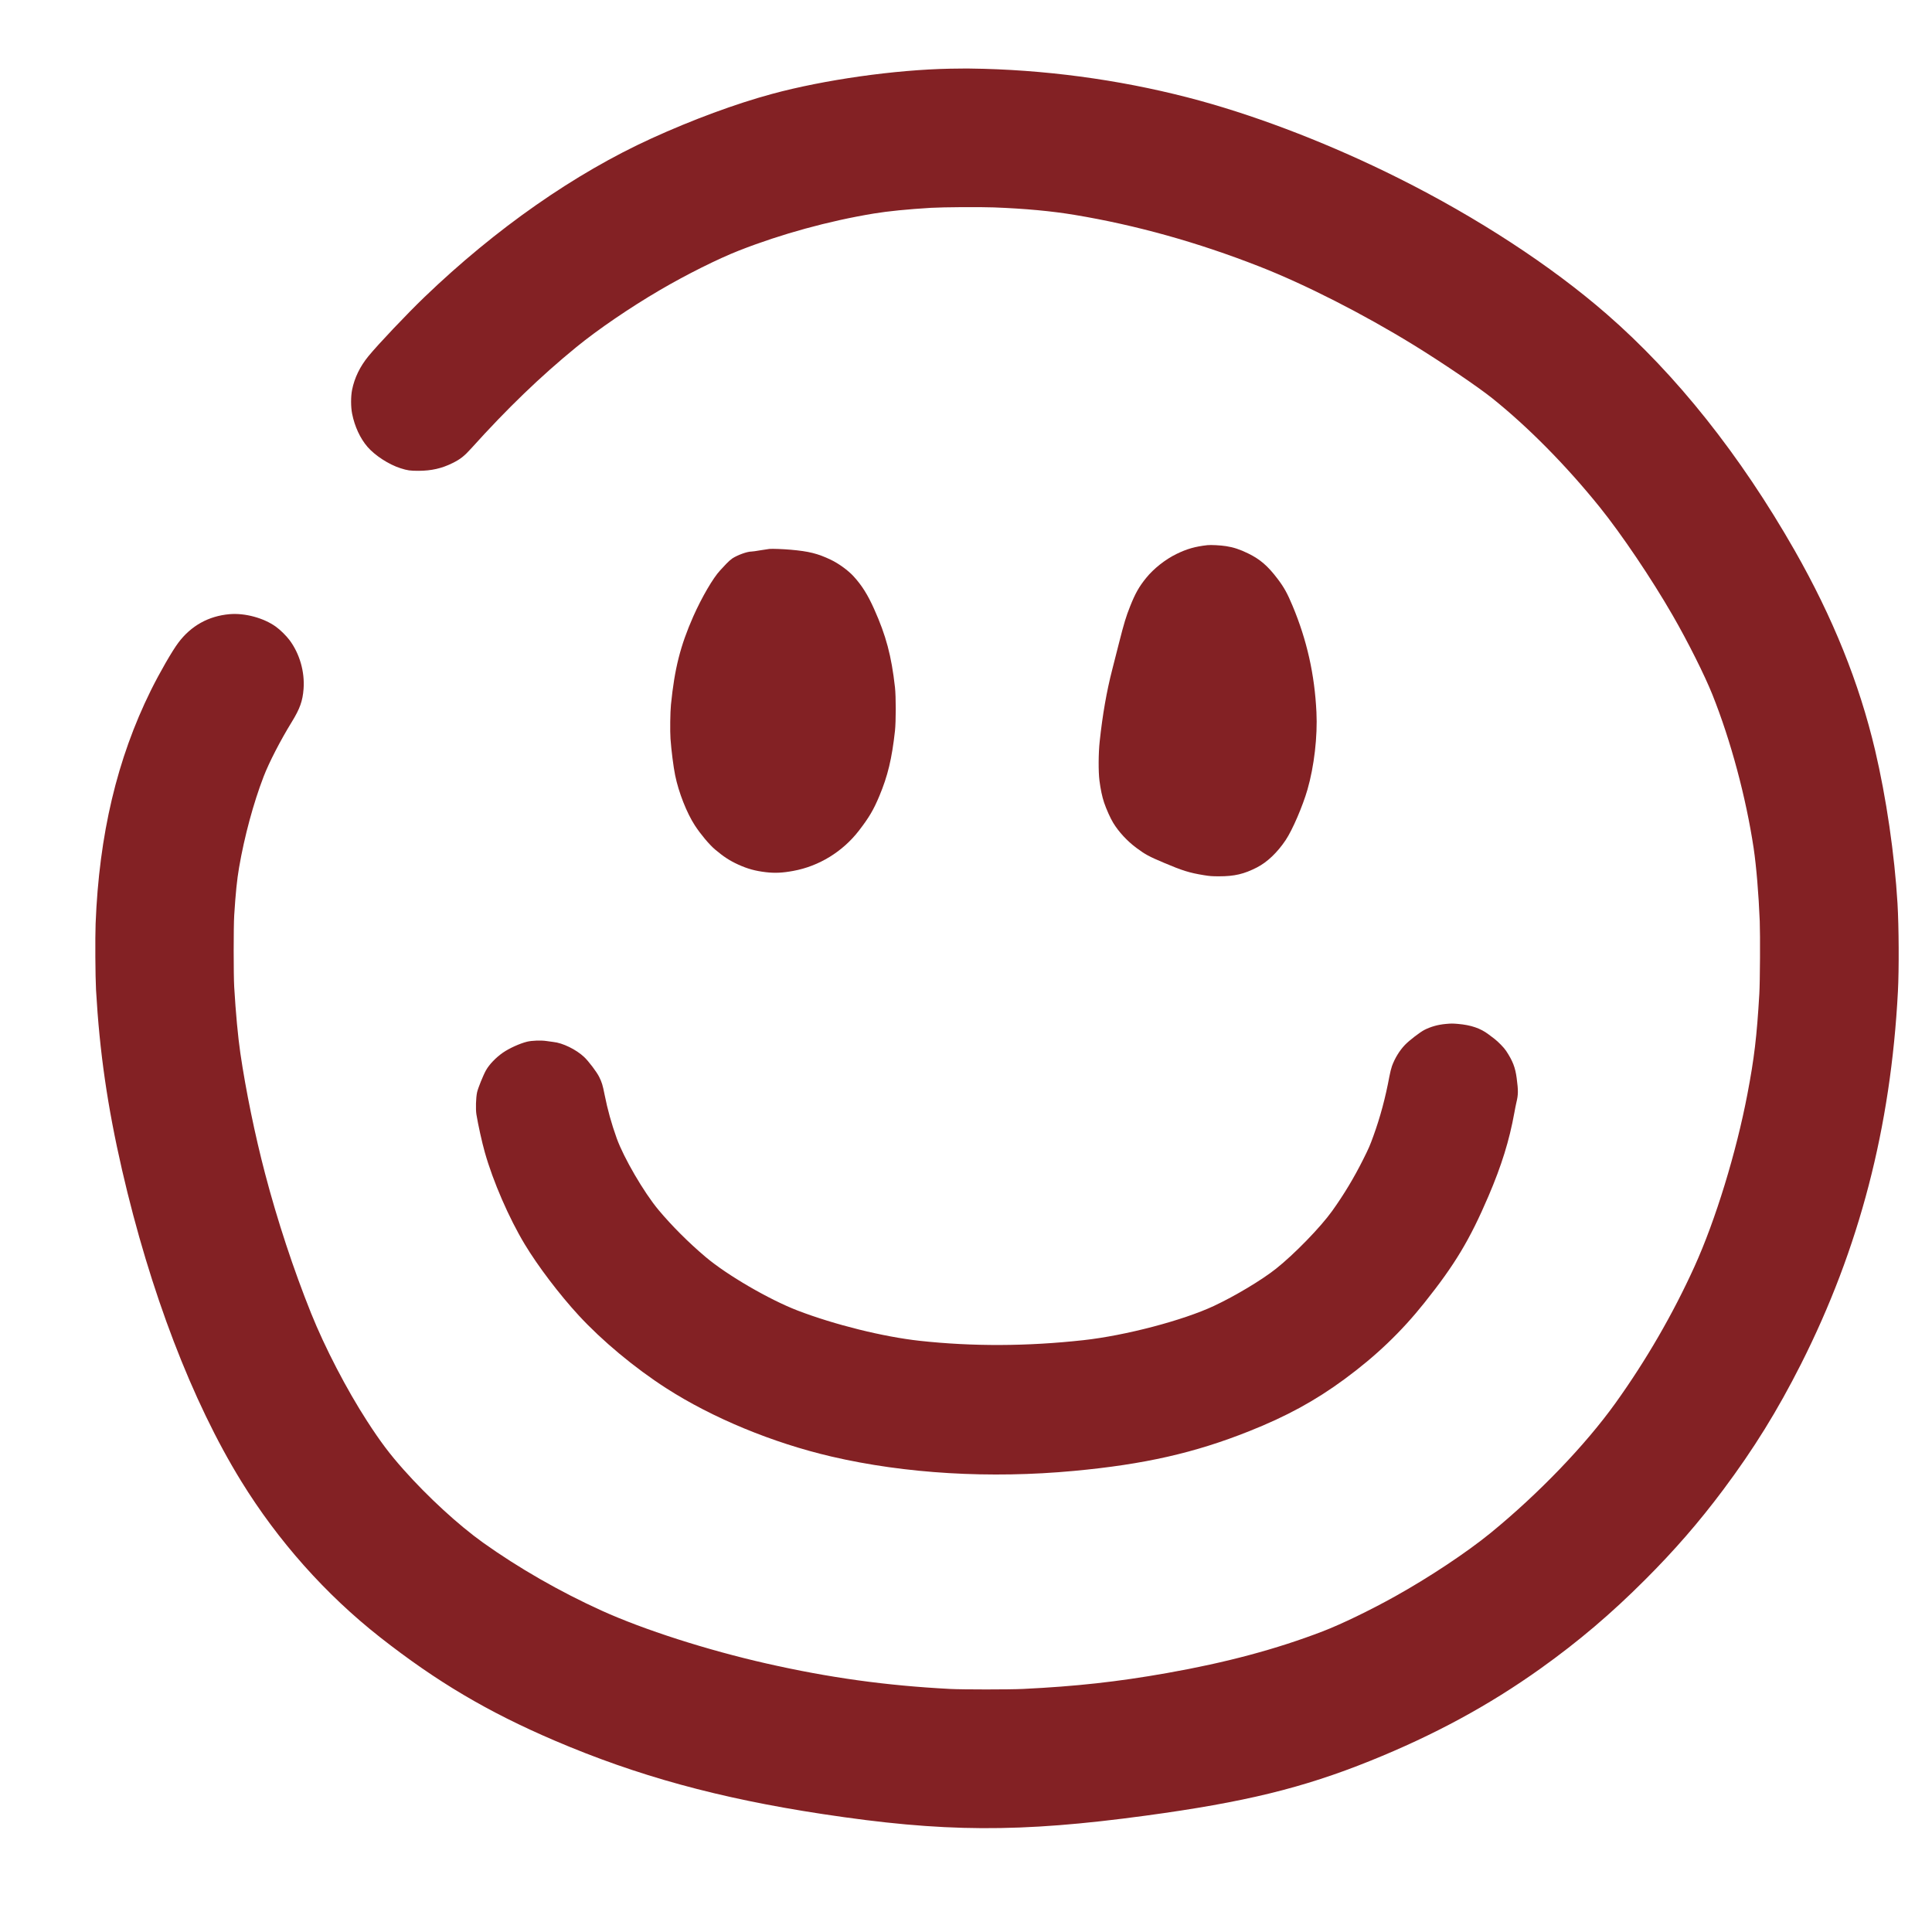
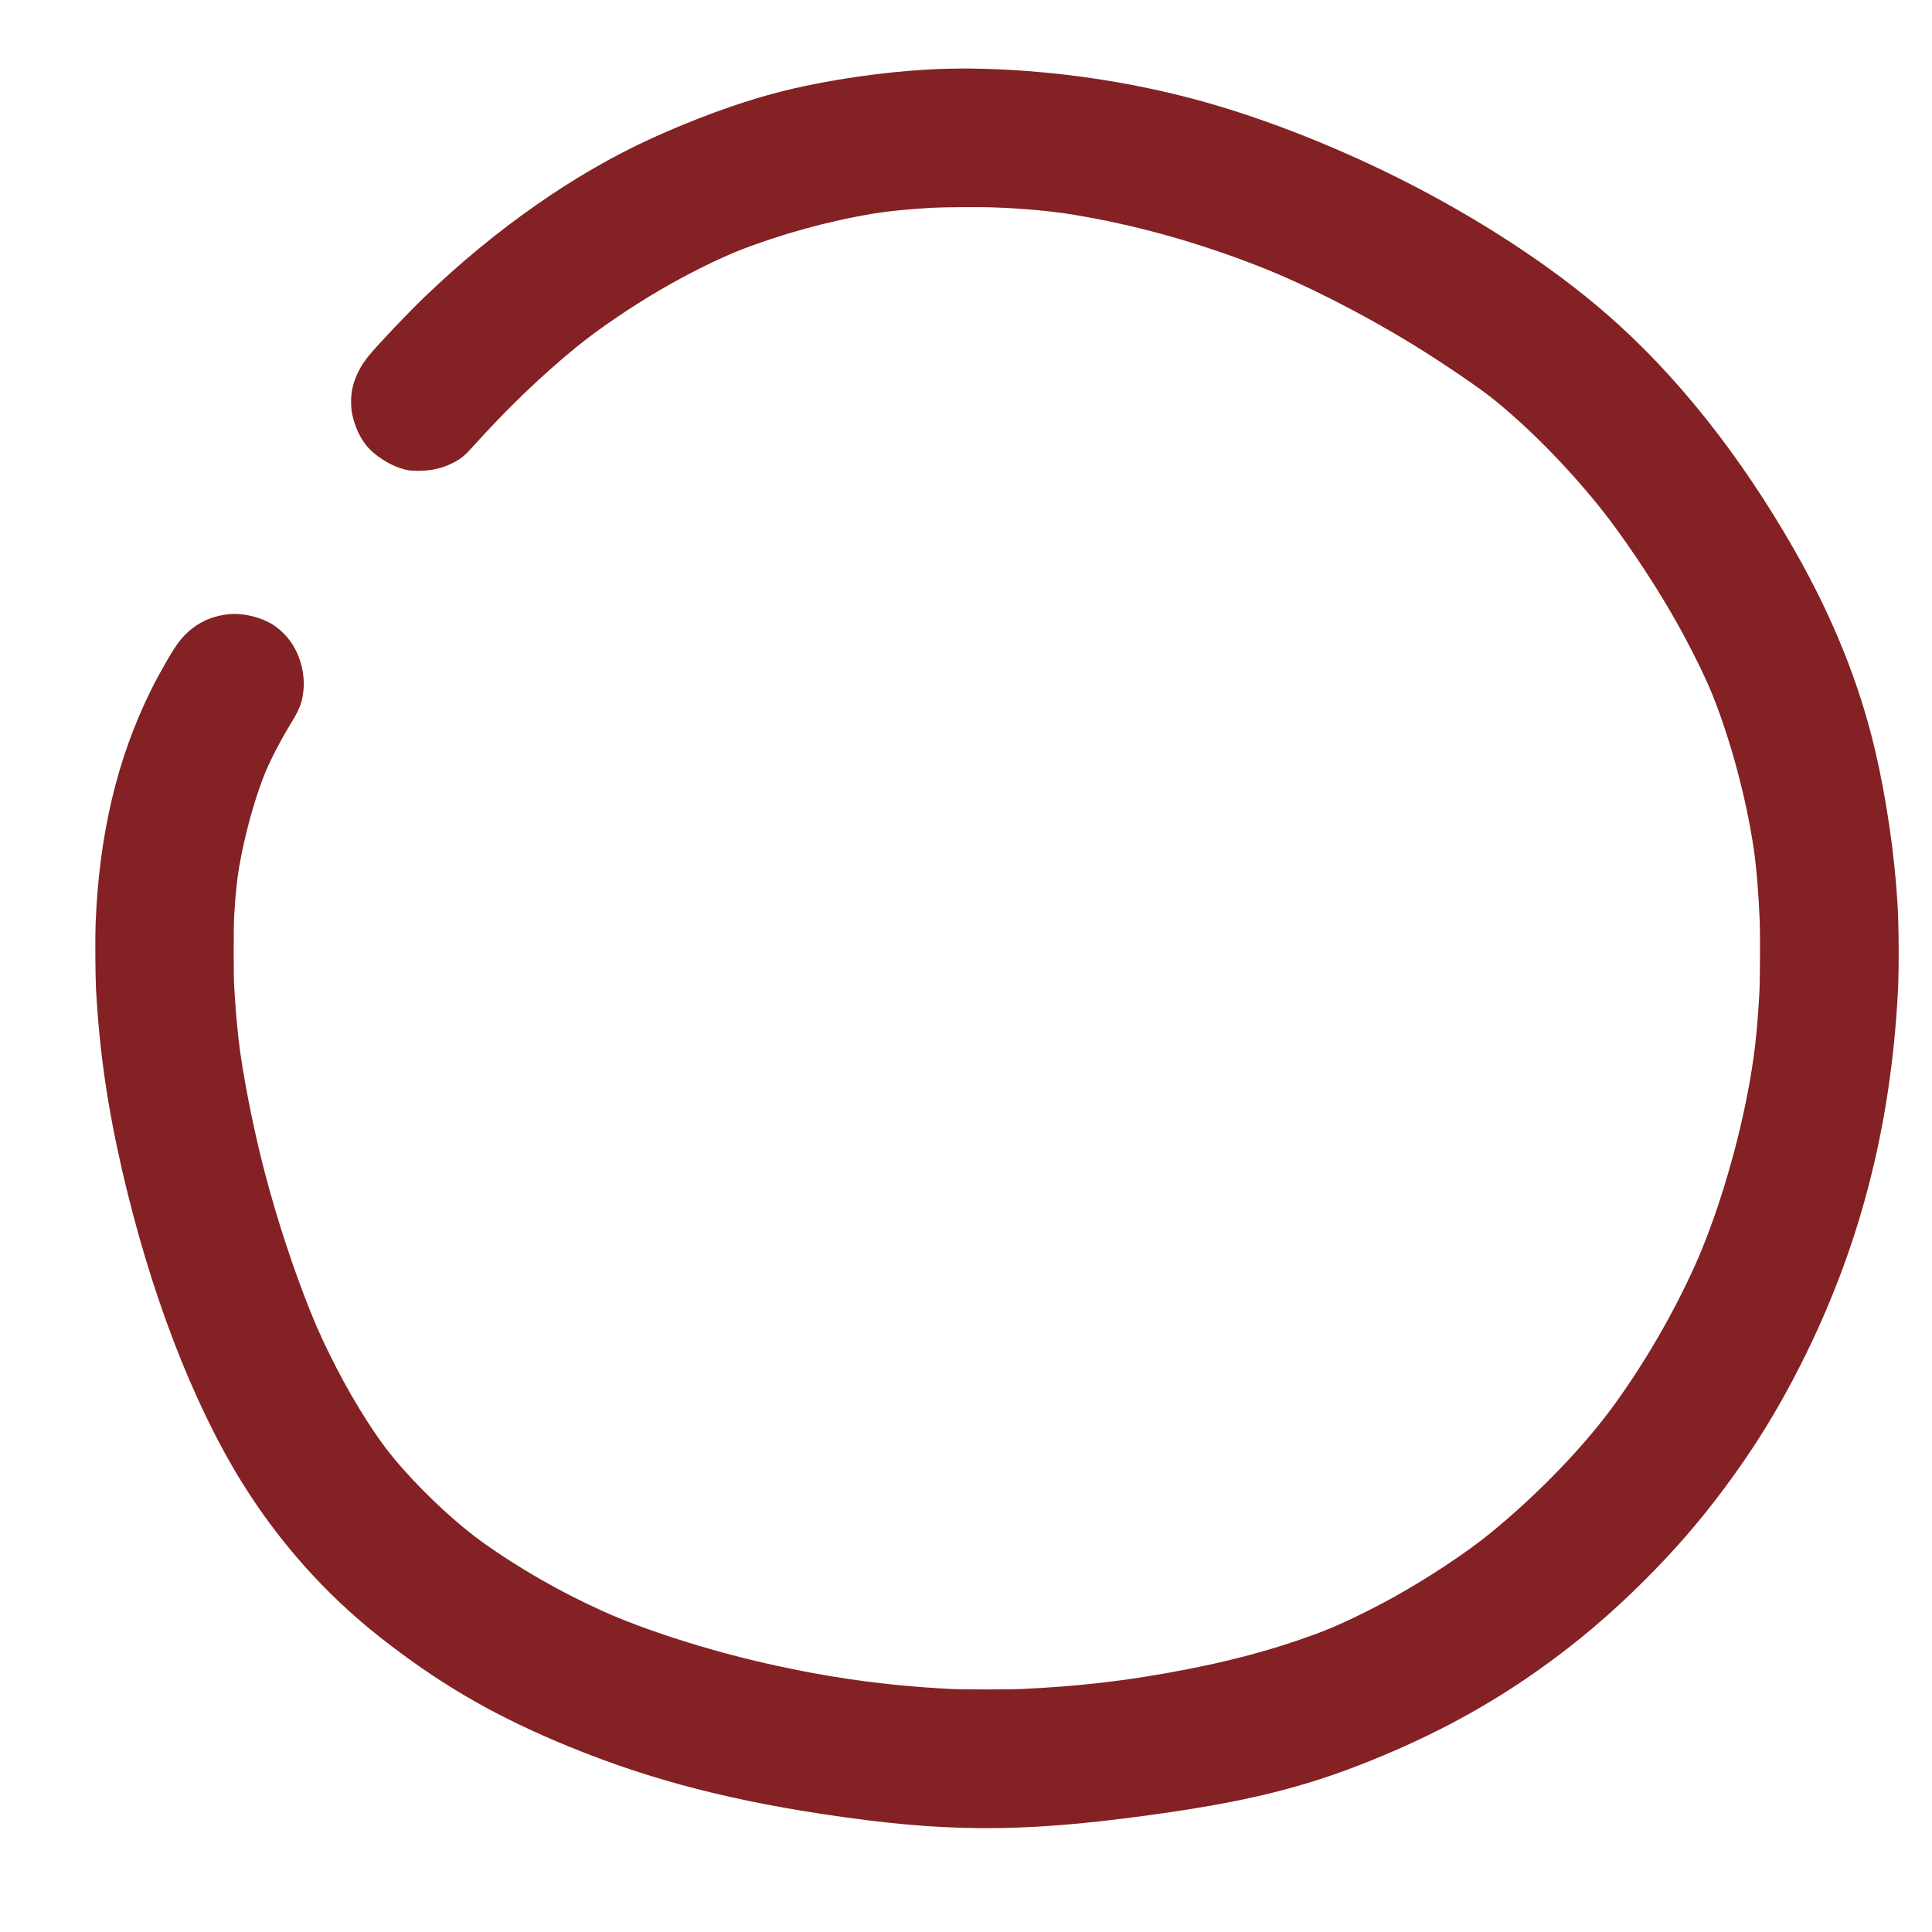
<svg xmlns="http://www.w3.org/2000/svg" width="100%" height="100%" viewBox="0 0 1024 1024" version="1.1" xml:space="preserve" style="fill-rule:evenodd;clip-rule:evenodd;stroke-linejoin:round;stroke-miterlimit:2;">
  <g transform="matrix(0.022,0,0,-0.022,-289.861,969.052)">
    <path d="M36065,42393C34741,42368 33031,42126 31775,41785C30899,41548 29860,41164 28875,40715C27021,39870 25119,38541 23400,36889C22980,36485 22285,35752 22052,35467C21849,35220 21715,34943 21658,34656C21626,34496 21626,34242 21659,34080C21720,33773 21853,33486 22029,33282C22212,33071 22545,32856 22825,32767C22995,32713 23054,32705 23260,32705C23568,32706 23817,32762 24075,32890C24265,32983 24361,33059 24534,33251C25398,34210 26195,34978 27061,35686C27580,36110 28360,36642 29070,37057C29725,37440 30468,37810 30986,38014C31997,38410 33139,38724 34230,38904C34569,38960 35043,39007 35605,39041C35900,39058 36780,39064 37120,39051C37878,39022 38511,38963 39075,38869C40545,38624 42023,38212 43510,37630C44613,37199 46012,36487 47235,35735C47917,35315 48789,34724 49128,34452C49996,33756 50905,32835 51712,31835C52238,31183 52962,30110 53472,29225C53833,28600 54245,27778 54431,27312C54873,26207 55240,24837 55424,23615C55488,23185 55545,22506 55571,21856C55584,21516 55578,20395 55561,20105C55500,19069 55439,18555 55274,17690C55005,16280 54505,14650 53999,13535C53481,12393 52835,11277 52096,10246C51371,9234 50241,8059 49087,7116C48515,6649 47606,6045 46785,5588C46181,5251 45493,4919 45041,4745C43927,4317 42717,3993 41290,3741C40100,3530 39097,3420 37820,3358C37482,3342 36376,3342 36065,3358C34518,3439 33151,3629 31642,3971C30208,4296 28681,4786 27670,5245C26663,5702 25667,6273 24810,6885C24220,7307 23486,7981 22900,8640C22560,9022 22339,9316 22020,9810C21527,10572 21003,11581 20670,12410C20246,13466 19857,14646 19561,15776C19318,16702 19097,17779 18966,18675C18908,19073 18855,19644 18818,20270C18801,20560 18801,21726 18818,21995C18852,22535 18885,22854 18935,23146C19064,23897 19280,24697 19526,25337C19657,25678 19928,26204 20205,26655C20401,26974 20467,27159 20489,27451C20520,27864 20394,28300 20152,28625C20073,28731 19925,28876 19820,28951C19526,29162 19071,29284 18703,29251C18198,29206 17778,28972 17472,28564C17324,28368 17021,27841 16810,27415C15996,25768 15563,23942 15479,21795C15466,21459 15472,20503 15489,20200C15574,18708 15764,17391 16116,15861C16791,12928 17803,10284 18986,8364C19873,6924 21021,5634 22330,4605C23694,3534 24924,2805 26535,2115C28521,1265 30488,725 32980,346C35898,-98 37734,-108 40780,306C43157,628 44560,971 46185,1625C47724,2245 49049,2963 50295,3853C51204,4502 51995,5174 52805,5985C53516,6695 54106,7374 54690,8155C55430,9145 55996,10060 56565,11185C57972,13972 58729,16884 58900,20165C58928,20695 58923,21721 58890,22280C58820,23456 58618,24838 58349,25978C57967,27597 57332,29172 56413,30785C55100,33087 53559,35024 51880,36484C50542,37648 48767,38807 46864,39758C45289,40546 43593,41207 42091,41620C40421,42078 38641,42341 36880,42390C36551,42399 36404,42400 36065,42393Z" style="fill:rgb(131,33,36);fill-rule:nonzero;" />
  </g>
  <g transform="matrix(0.022,0,0,-0.022,-289.861,969.052)">
-     <path d="M42265,30914C41969,30881 41769,30824 41514,30699C41250,30570 40969,30348 40789,30125C40616,29912 40526,29752 40402,29440C40303,29192 40255,29032 40135,28560C40077,28332 40003,28042 39971,27915C39837,27396 39738,26830 39669,26185C39638,25905 39636,25457 39663,25245C39691,25029 39727,24858 39775,24713C39827,24558 39926,24336 39994,24225C40125,24009 40331,23786 40550,23623C40766,23462 40857,23413 41225,23258C41661,23073 41835,23019 42175,22964C42320,22940 42374,22936 42545,22936C42917,22936 43147,22990 43460,23151C43706,23277 43951,23511 44150,23809C44312,24050 44561,24629 44675,25026C44836,25584 44920,26310 44891,26891C44847,27799 44662,28625 44316,29452C44189,29756 44110,29899 43951,30108C43718,30415 43532,30575 43245,30715C43049,30811 42892,30863 42715,30890C42581,30911 42350,30923 42265,30914Z" style="fill:rgb(131,33,36);fill-rule:nonzero;" />
-   </g>
+     </g>
  <g transform="matrix(0.022,0,0,-0.022,-289.861,969.052)">
-     <path d="M31710,30823C31685,30821 31588,30806 31493,30790C31399,30773 31302,30760 31278,30760C31175,30760 30944,30676 30818,30594C30782,30569 30716,30511 30673,30465C30630,30418 30564,30347 30526,30307C30358,30130 30081,29655 29877,29195C29567,28492 29427,27941 29340,27070C29322,26894 29316,26431 29329,26250C29349,25969 29400,25570 29441,25370C29525,24957 29720,24463 29917,24160C30056,23948 30261,23703 30399,23585C30605,23410 30756,23312 30960,23219C31186,23116 31373,23065 31628,23035C31843,23010 32027,23018 32286,23066C32907,23179 33478,23530 33870,24038C34114,24355 34220,24535 34360,24869C34564,25355 34663,25770 34737,26440C34762,26671 34762,27266 34737,27490C34652,28247 34522,28735 34235,29375C34082,29718 33939,29946 33739,30164C33609,30306 33380,30473 33188,30564C32877,30712 32662,30766 32225,30804C32042,30820 31783,30830 31710,30823Z" style="fill:rgb(131,33,36);fill-rule:nonzero;" />
-   </g>
+     </g>
  <g transform="matrix(0.022,0,0,-0.022,-289.861,969.052)">
-     <path d="M48007,19379C47820,19363 47641,19312 47491,19235C47379,19176 47127,18982 47024,18875C46892,18737 46780,18554 46710,18362C46693,18314 46665,18204 46649,18117C46554,17603 46427,17131 46265,16685C46180,16449 46153,16386 46018,16117C45799,15678 45553,15269 45271,14875C44991,14483 44359,13833 43917,13482C43576,13211 42929,12823 42422,12586C41675,12236 40288,11872 39280,11761C37922,11611 36609,11606 35334,11745C34458,11841 33281,12133 32390,12475C31703,12740 30690,13329 30176,13764C29763,14113 29363,14513 29039,14900C28690,15318 28201,16156 28033,16625C27907,16976 27813,17314 27741,17677C27694,17914 27676,17970 27610,18105C27550,18225 27357,18480 27248,18583C27056,18764 26729,18923 26506,18945C26472,18949 26401,18958 26346,18967C26214,18988 25989,18980 25872,18951C25693,18906 25447,18794 25291,18687C25123,18570 24964,18405 24884,18263C24817,18144 24691,17832 24669,17731C24641,17597 24633,17330 24653,17200C24693,16955 24787,16528 24856,16285C25054,15584 25438,14700 25818,14070C26135,13544 26651,12864 27115,12360C27680,11747 28467,11091 29225,10604C30340,9886 31792,9286 33210,8956C34987,8543 37028,8422 39050,8611C40745,8769 41954,9043 43269,9567C44170,9925 44861,10302 45565,10820C46324,11378 46934,11961 47495,12665C48229,13585 48585,14179 49035,15229C49351,15968 49538,16570 49659,17240C49675,17331 49698,17443 49709,17490C49754,17676 49755,17774 49715,18075C49681,18331 49621,18487 49461,18730C49412,18806 49270,18951 49180,19020C49139,19051 49073,19101 49033,19131C48842,19275 48614,19353 48300,19380C48173,19391 48136,19391 48007,19379Z" style="fill:rgb(131,33,36);fill-rule:nonzero;" />
-   </g>
+     </g>
</svg>